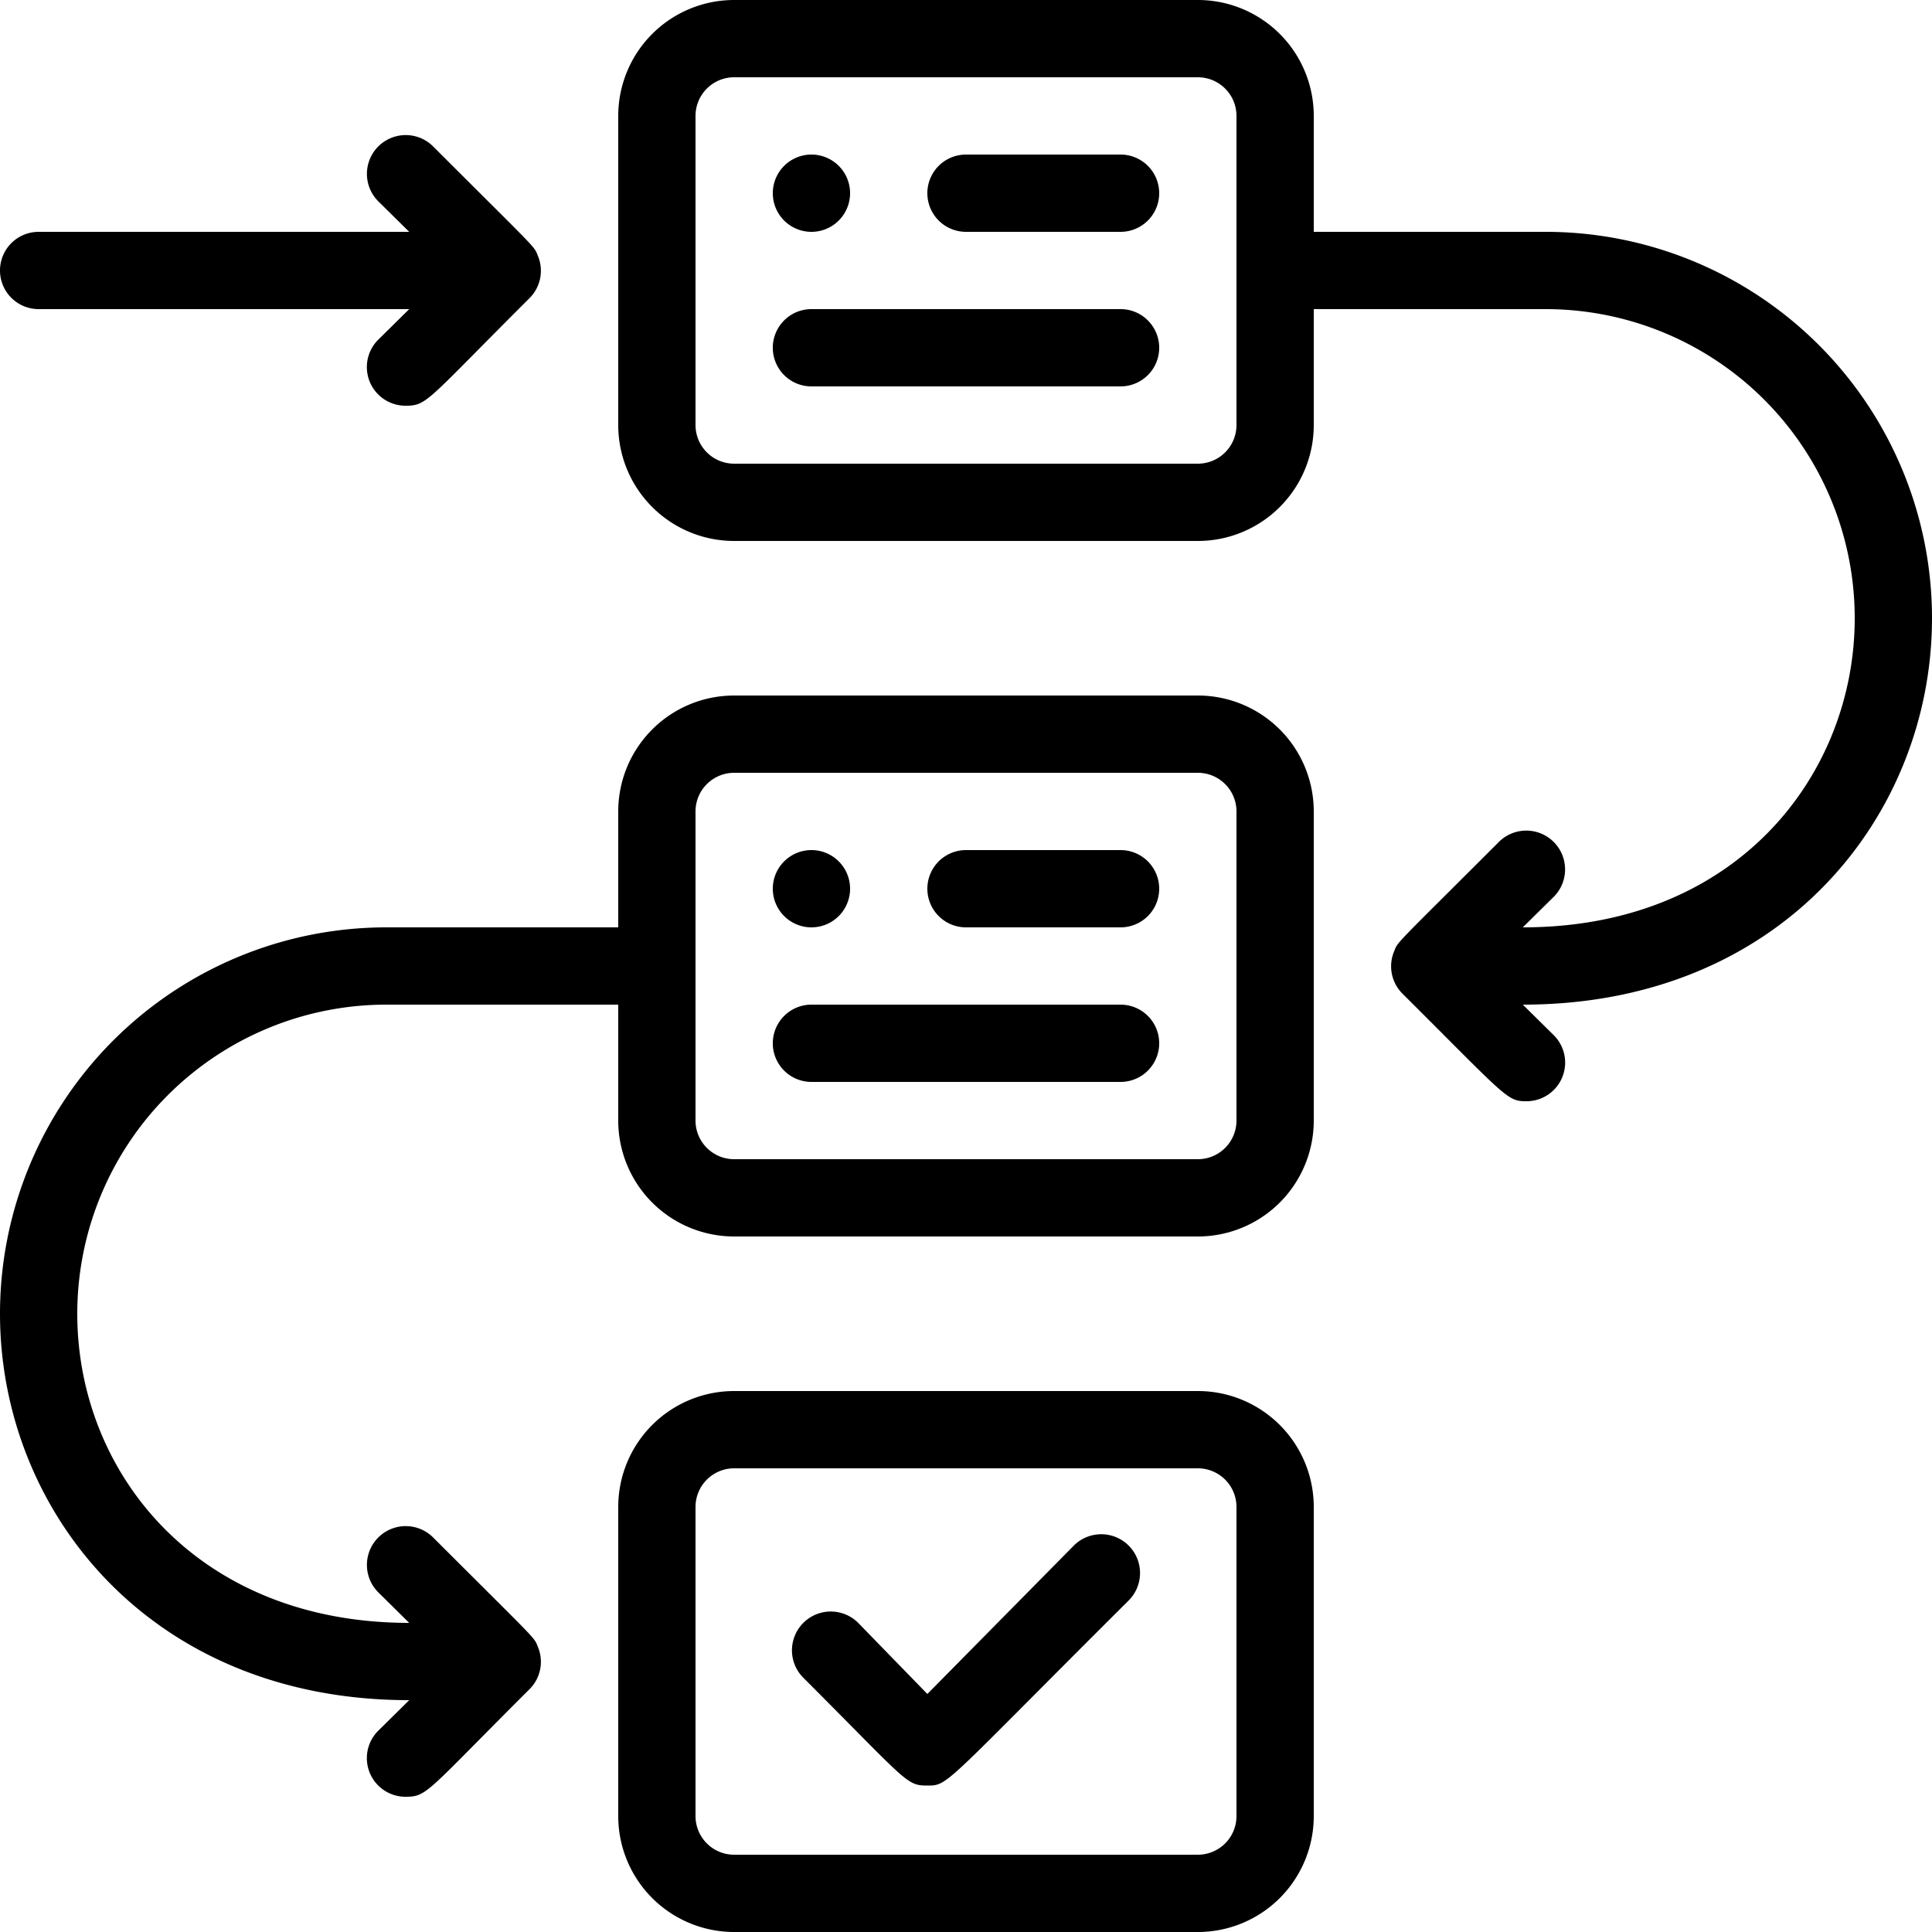
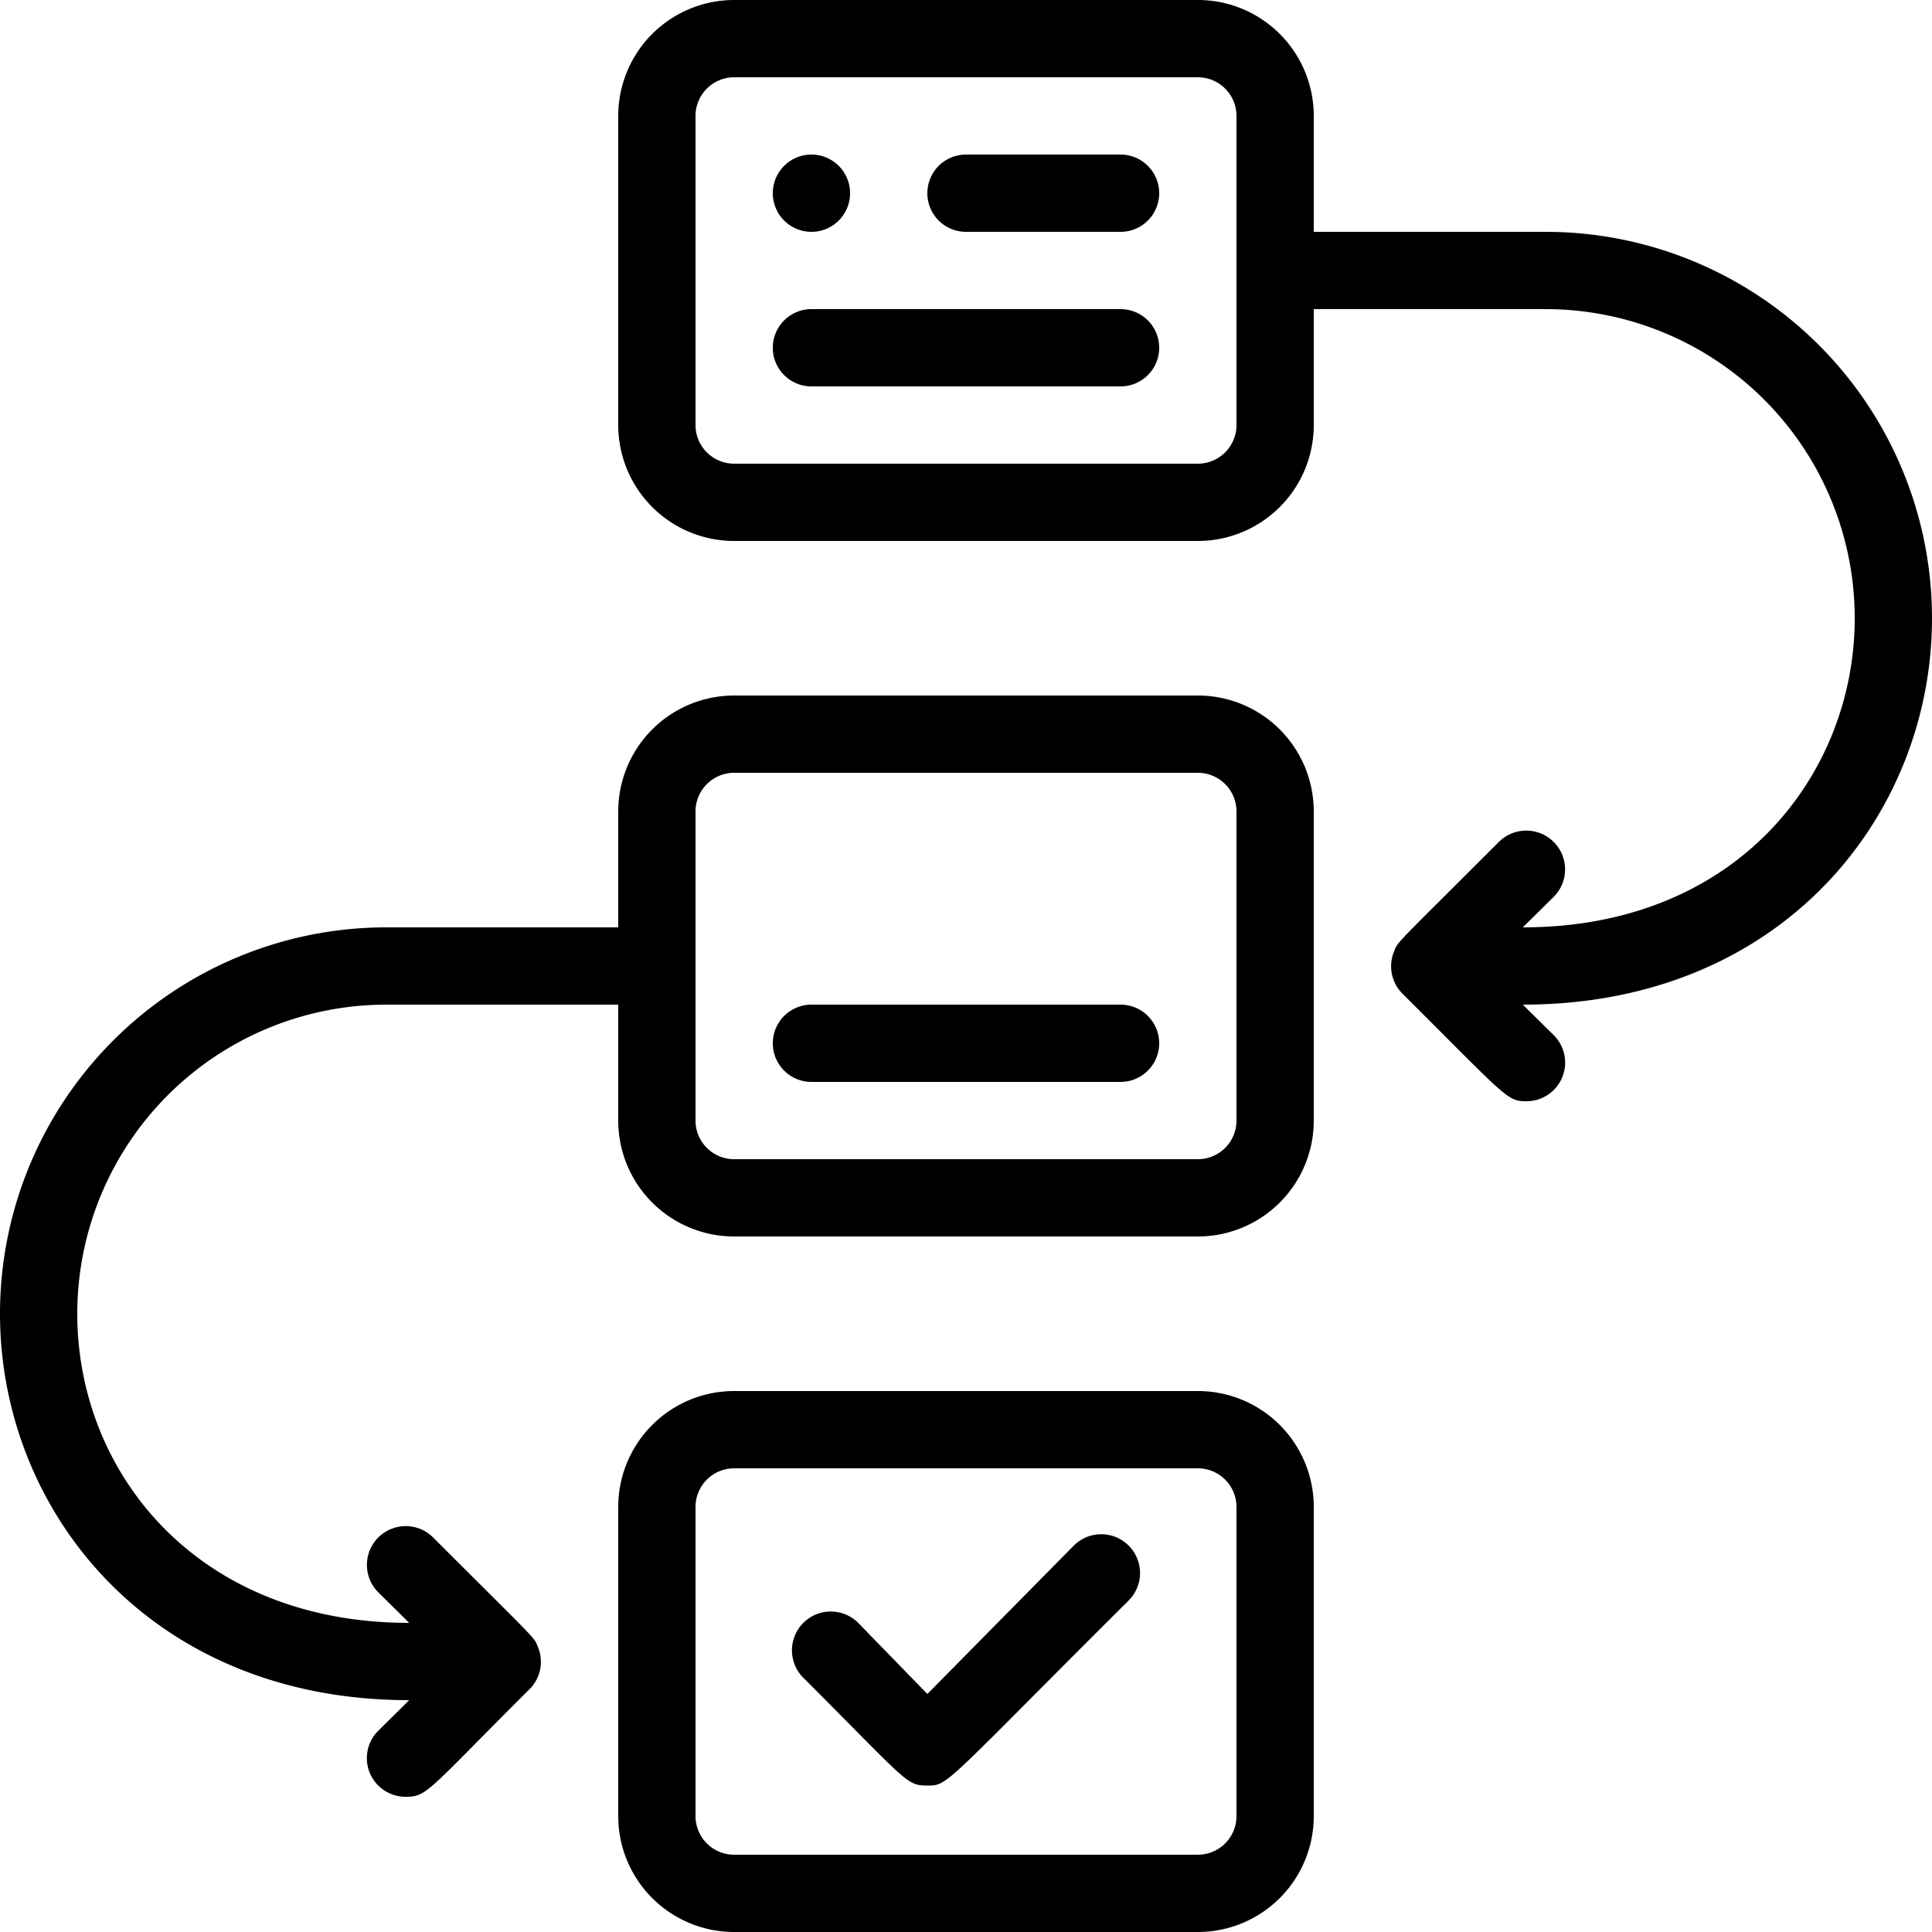
<svg xmlns="http://www.w3.org/2000/svg" width="50" height="50" viewBox="0 0 50 50">
  <g id="planning" transform="translate(-7 -7)">
    <path id="Path_155253" data-name="Path 155253" d="M38,25H26a3,3,0,0,0-3,3v3H17A10,10,0,0,0,7,41c0,5.08,3.87,10,10.59,10l-.8.79a1,1,0,0,0,.71,1.71c.56,0,.54-.13,3.21-2.79a1,1,0,0,0,.21-1.09c-.1-.26,0-.12-2.71-2.83a1,1,0,1,0-1.42,1.42l.8.79C12.09,49,9,45.1,9,41a8,8,0,0,1,8-8h6v3a3,3,0,0,0,3,3H38a3,3,0,0,0,3-3V28a3,3,0,0,0-3-3Zm1,11a1,1,0,0,1-1,1H26a1,1,0,0,1-1-1V28a1,1,0,0,1,1-1H38a1,1,0,0,1,1,1Z" />
    <path id="Path_155254" data-name="Path 155254" d="M38,43H26a3,3,0,0,0-3,3v8a3,3,0,0,0,3,3H38a3,3,0,0,0,3-3V46A3,3,0,0,0,38,43Zm1,11a1,1,0,0,1-1,1H26a1,1,0,0,1-1-1V46a1,1,0,0,1,1-1H38a1,1,0,0,1,1,1Z" />
    <path id="Path_155255" data-name="Path 155255" d="M36,11H32a1,1,0,0,0,0,2h4a1,1,0,0,0,0-2Z" />
    <path id="Path_155256" data-name="Path 155256" d="M28,13a1,1,0,1,0-1-1A1,1,0,0,0,28,13Z" />
-     <path id="Path_155257" data-name="Path 155257" d="M36,29H32a1,1,0,0,0,0,2h4a1,1,0,0,0,0-2Z" />
-     <path id="Path_155258" data-name="Path 155258" d="M28,31a1,1,0,1,0-1-1A1,1,0,0,0,28,31Z" />
    <path id="Path_155259" data-name="Path 155259" d="M34.79,47,31,50.84,29.21,49a1,1,0,0,0-1.42,1.42c2.7,2.7,2.66,2.79,3.21,2.79s.4,0,5.21-4.79A1,1,0,0,0,34.79,47Z" />
    <path id="Path_155260" data-name="Path 155260" d="M57,23A10,10,0,0,0,47,13H41V10a3,3,0,0,0-3-3H26a3,3,0,0,0-3,3v8a3,3,0,0,0,3,3H38a3,3,0,0,0,3-3V15h6a8,8,0,0,1,8,8c0,4-3,8-8.59,8l.8-.79a1,1,0,1,0-1.42-1.42c-2.71,2.71-2.61,2.57-2.71,2.83a1,1,0,0,0,.21,1.09C46,35.41,46,35.5,46.5,35.5a1,1,0,0,0,.71-1.71l-.8-.79C53.15,33,57,28.07,57,23ZM39,18a1,1,0,0,1-1,1H26a1,1,0,0,1-1-1V10a1,1,0,0,1,1-1H38a1,1,0,0,1,1,1Z" />
-     <path id="Path_155261" data-name="Path 155261" d="M8,15h9.59l-.8.79a1,1,0,0,0,.71,1.71c.56,0,.54-.13,3.21-2.79a1,1,0,0,0,.21-1.09c-.1-.26,0-.12-2.71-2.83a1,1,0,0,0-1.42,1.42l.8.79H8a1,1,0,0,0,0,2Z" />
    <path id="Path_155262" data-name="Path 155262" d="M36,15H28a1,1,0,0,0,0,2h8a1,1,0,0,0,0-2Z" />
    <path id="Path_155263" data-name="Path 155263" d="M36,33H28a1,1,0,0,0,0,2h8a1,1,0,0,0,0-2Z" />
  </g>
</svg>